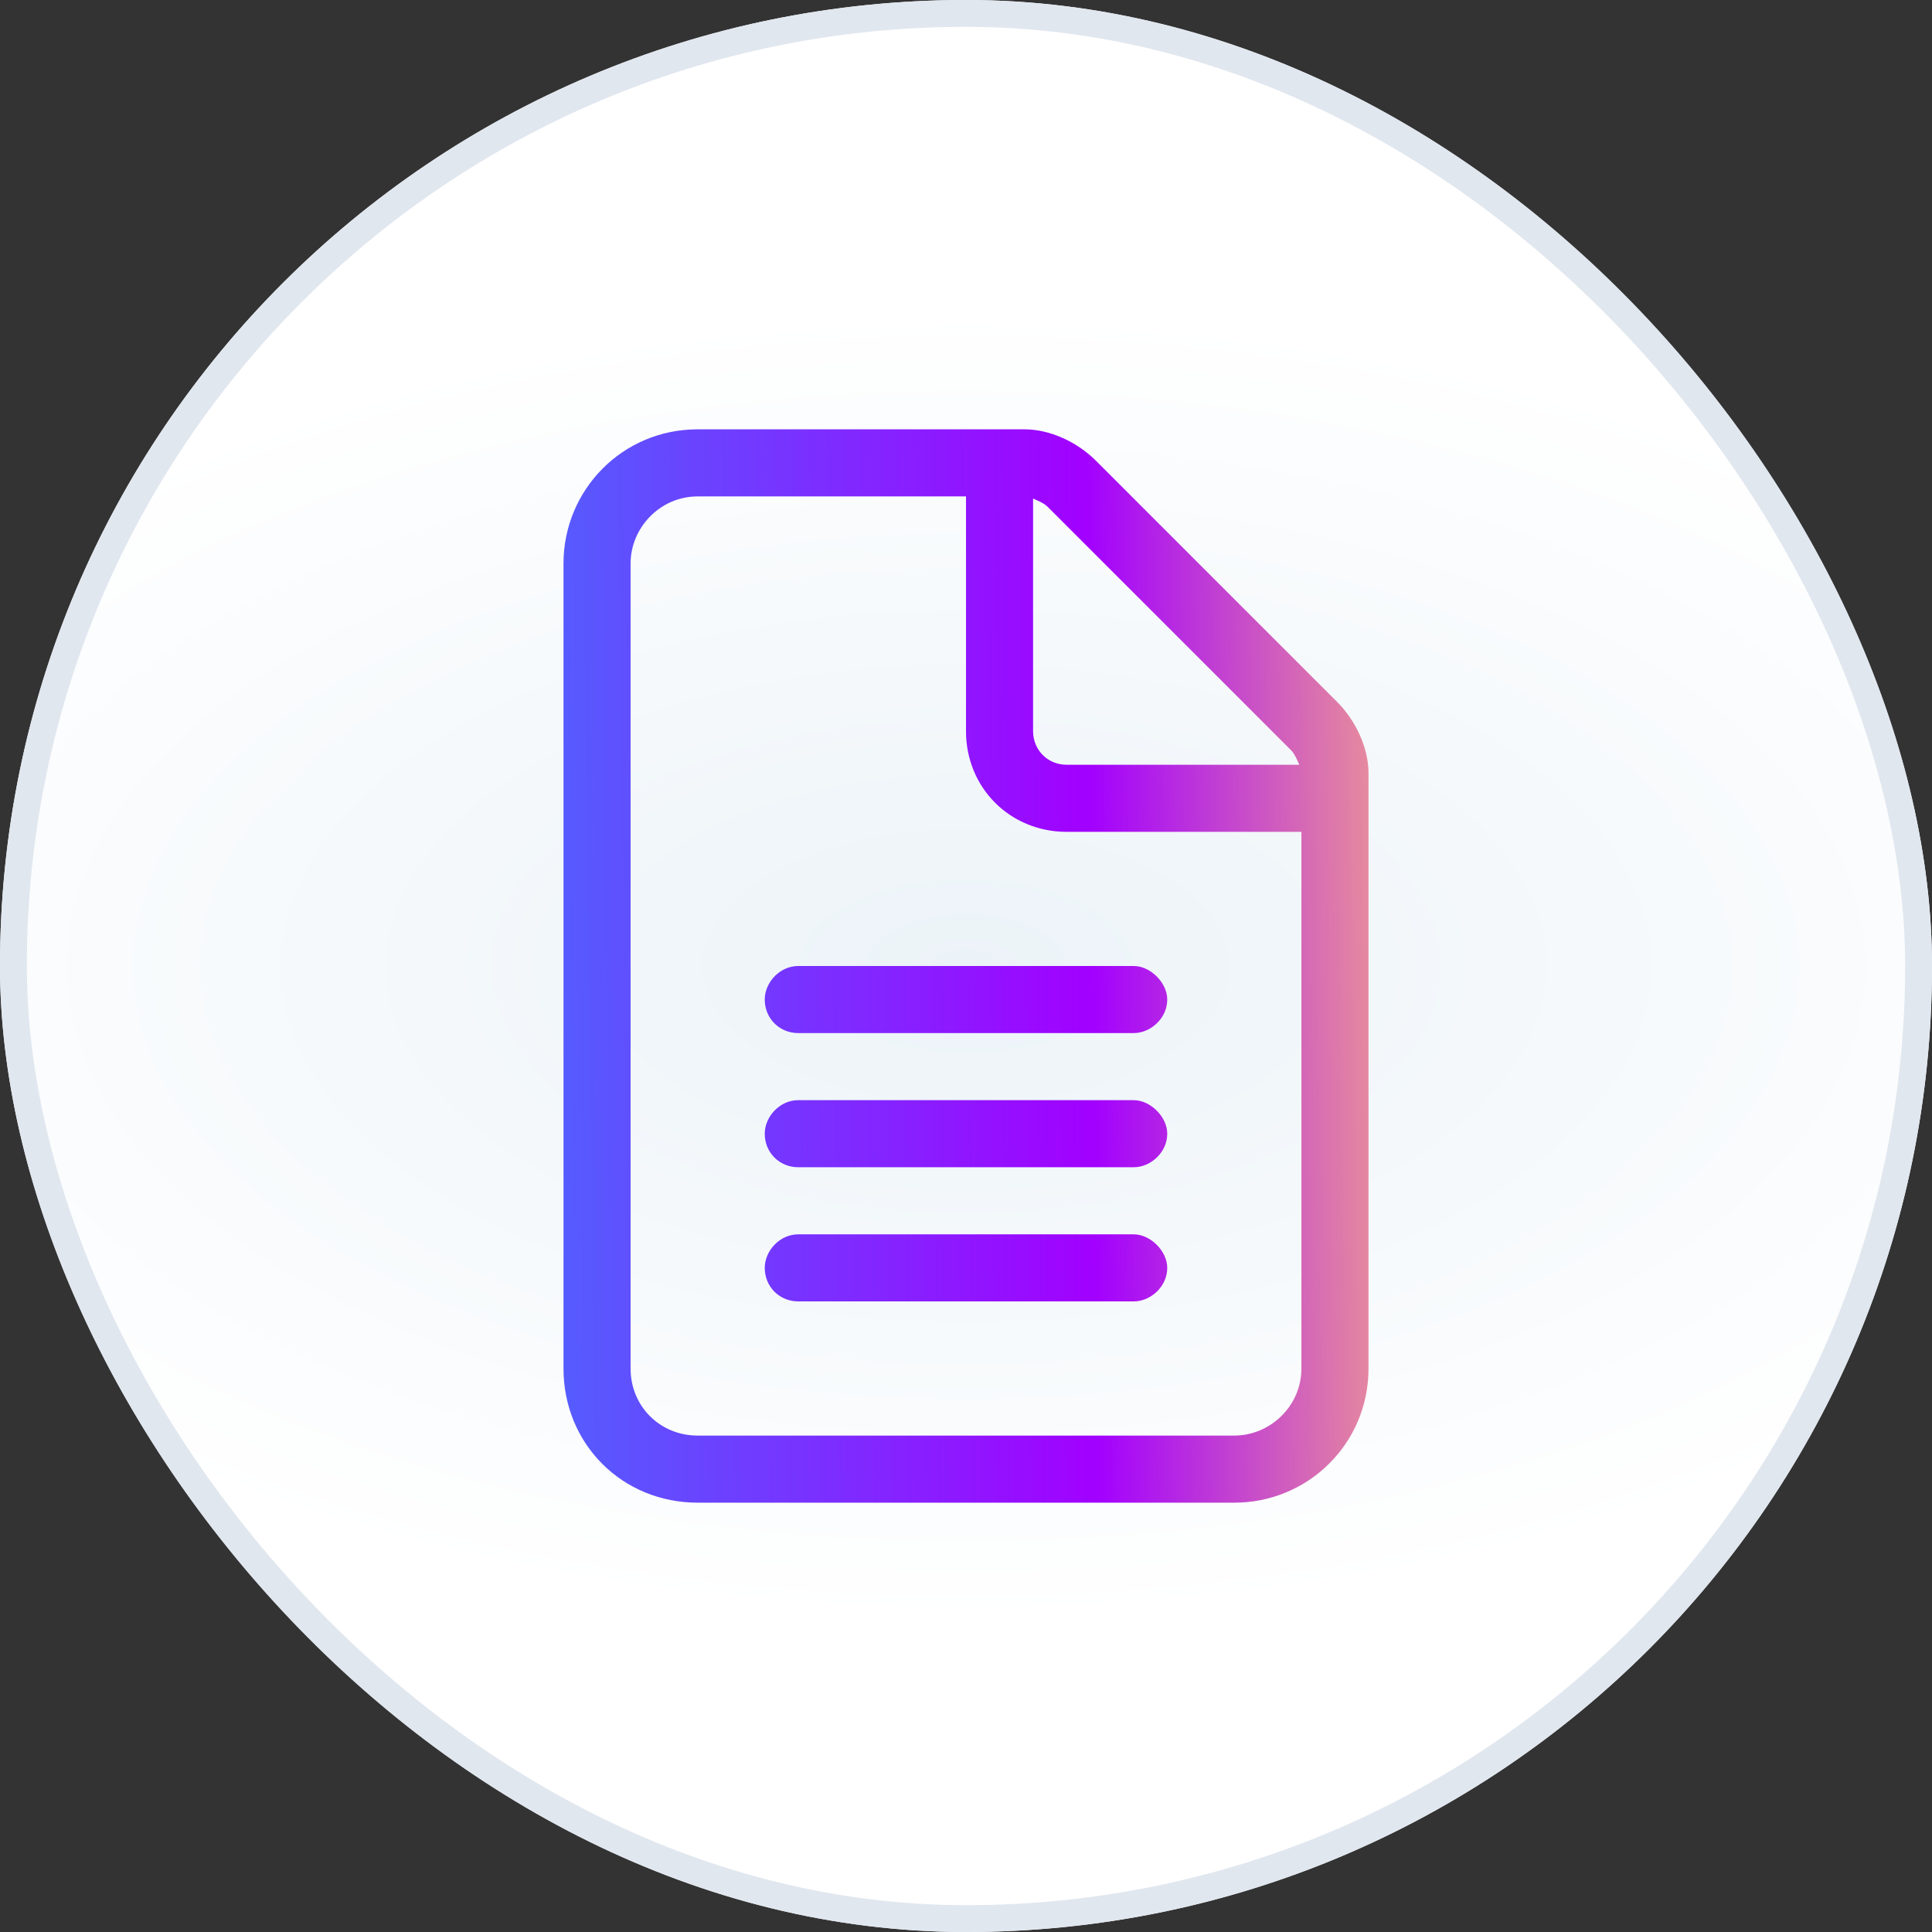
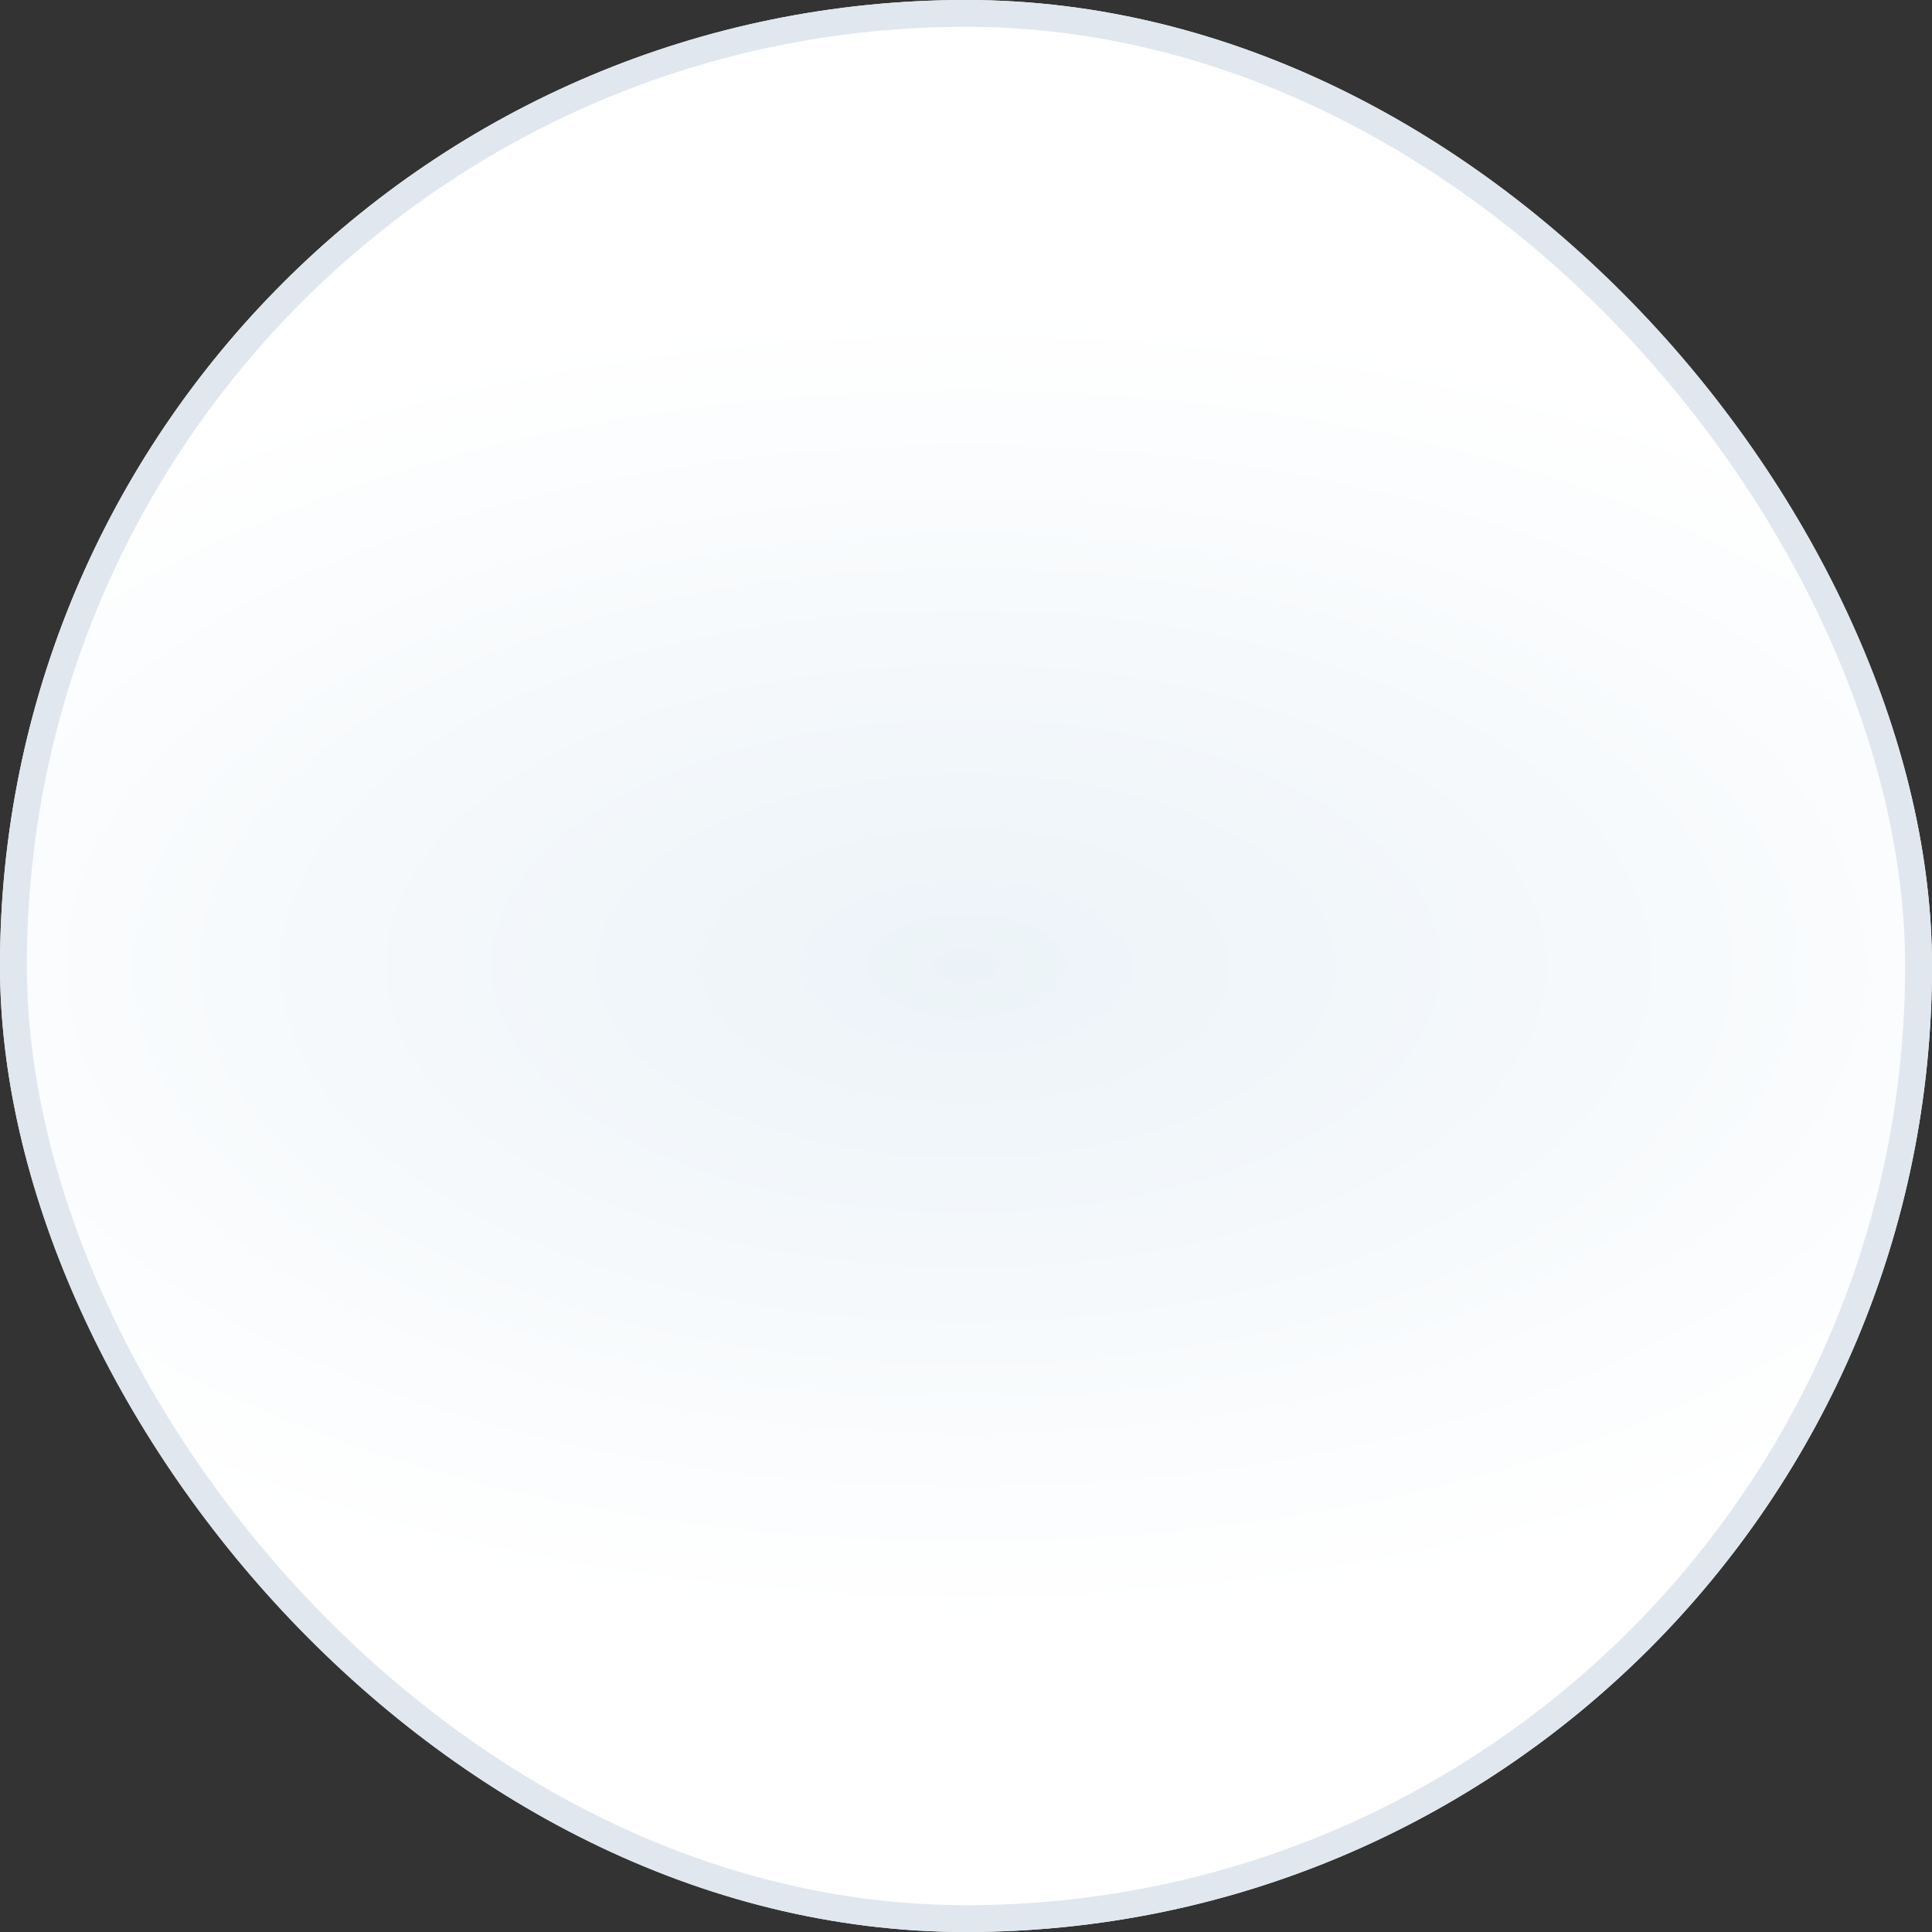
<svg xmlns="http://www.w3.org/2000/svg" width="72" height="72" viewBox="0 0 72 72" fill="none">
  <rect x="0" y="0" width="72" height="72" fill="#333333" stroke="none" />
  <rect width="72" height="72" rx="36" fill="url(#paint0_radial_41095_11844)" />
  <rect x="0.5" y="0.5" width="71" height="71" rx="35.5" stroke="#E1E7EF" />
  <g clip-path="url(#clip0_41095_11844)">
-     <path d="M46 53.5C47.328 53.5 48.5 52.406 48.5 51V31H39.75C37.641 31 36 29.359 36 27.25V18.5H26C24.594 18.5 23.5 19.672 23.5 21V51C23.5 52.406 24.594 53.5 26 53.5H46ZM39.75 28.5H48.422C48.344 28.344 48.266 28.109 48.109 27.953L39.047 18.891C38.891 18.734 38.656 18.656 38.5 18.578V27.25C38.5 27.953 39.047 28.5 39.75 28.5ZM26 16H38.188C39.125 16 40.141 16.469 40.844 17.172L49.828 26.156C50.531 26.859 51 27.875 51 28.812V51C51 53.812 48.734 56 46 56H26C23.188 56 21 53.812 21 51V21C21 18.266 23.188 16 26 16ZM29.75 36H42.25C42.875 36 43.5 36.625 43.5 37.25C43.5 37.953 42.875 38.5 42.25 38.5H29.75C29.047 38.5 28.5 37.953 28.5 37.25C28.5 36.625 29.047 36 29.75 36ZM29.75 41H42.25C42.875 41 43.5 41.625 43.5 42.25C43.5 42.953 42.875 43.5 42.25 43.5H29.75C29.047 43.5 28.5 42.953 28.5 42.25C28.5 41.625 29.047 41 29.75 41ZM29.75 46H42.25C42.875 46 43.5 46.625 43.5 47.25C43.5 47.953 42.875 48.5 42.25 48.5H29.75C29.047 48.5 28.5 47.953 28.5 47.25C28.5 46.625 29.047 46 29.75 46Z" fill="url(#paint1_linear_41095_11844)" />
-   </g>
+     </g>
  <defs>
    <radialGradient id="paint0_radial_41095_11844" cx="0" cy="0" r="1" gradientUnits="userSpaceOnUse" gradientTransform="translate(36 36) scale(47.52 24.48)">
      <stop stop-color="#ECF3F8" />
      <stop offset="1" stop-color="white" />
    </radialGradient>
    <linearGradient id="paint1_linear_41095_11844" x1="12" y1="12" x2="59.293" y2="11.428" gradientUnits="userSpaceOnUse">
      <stop offset="0.005" stop-color="#387FFE" />
      <stop offset="0.019" stop-color="#387FFE" />
      <stop offset="0.6" stop-color="#A200FF" />
      <stop offset="0.904" stop-color="#FFBE7A" />
    </linearGradient>
    <clipPath id="clip0_41095_11844">
      <rect x="12" y="12" width="48" height="48" rx="8" fill="white" />
    </clipPath>
  </defs>
</svg>